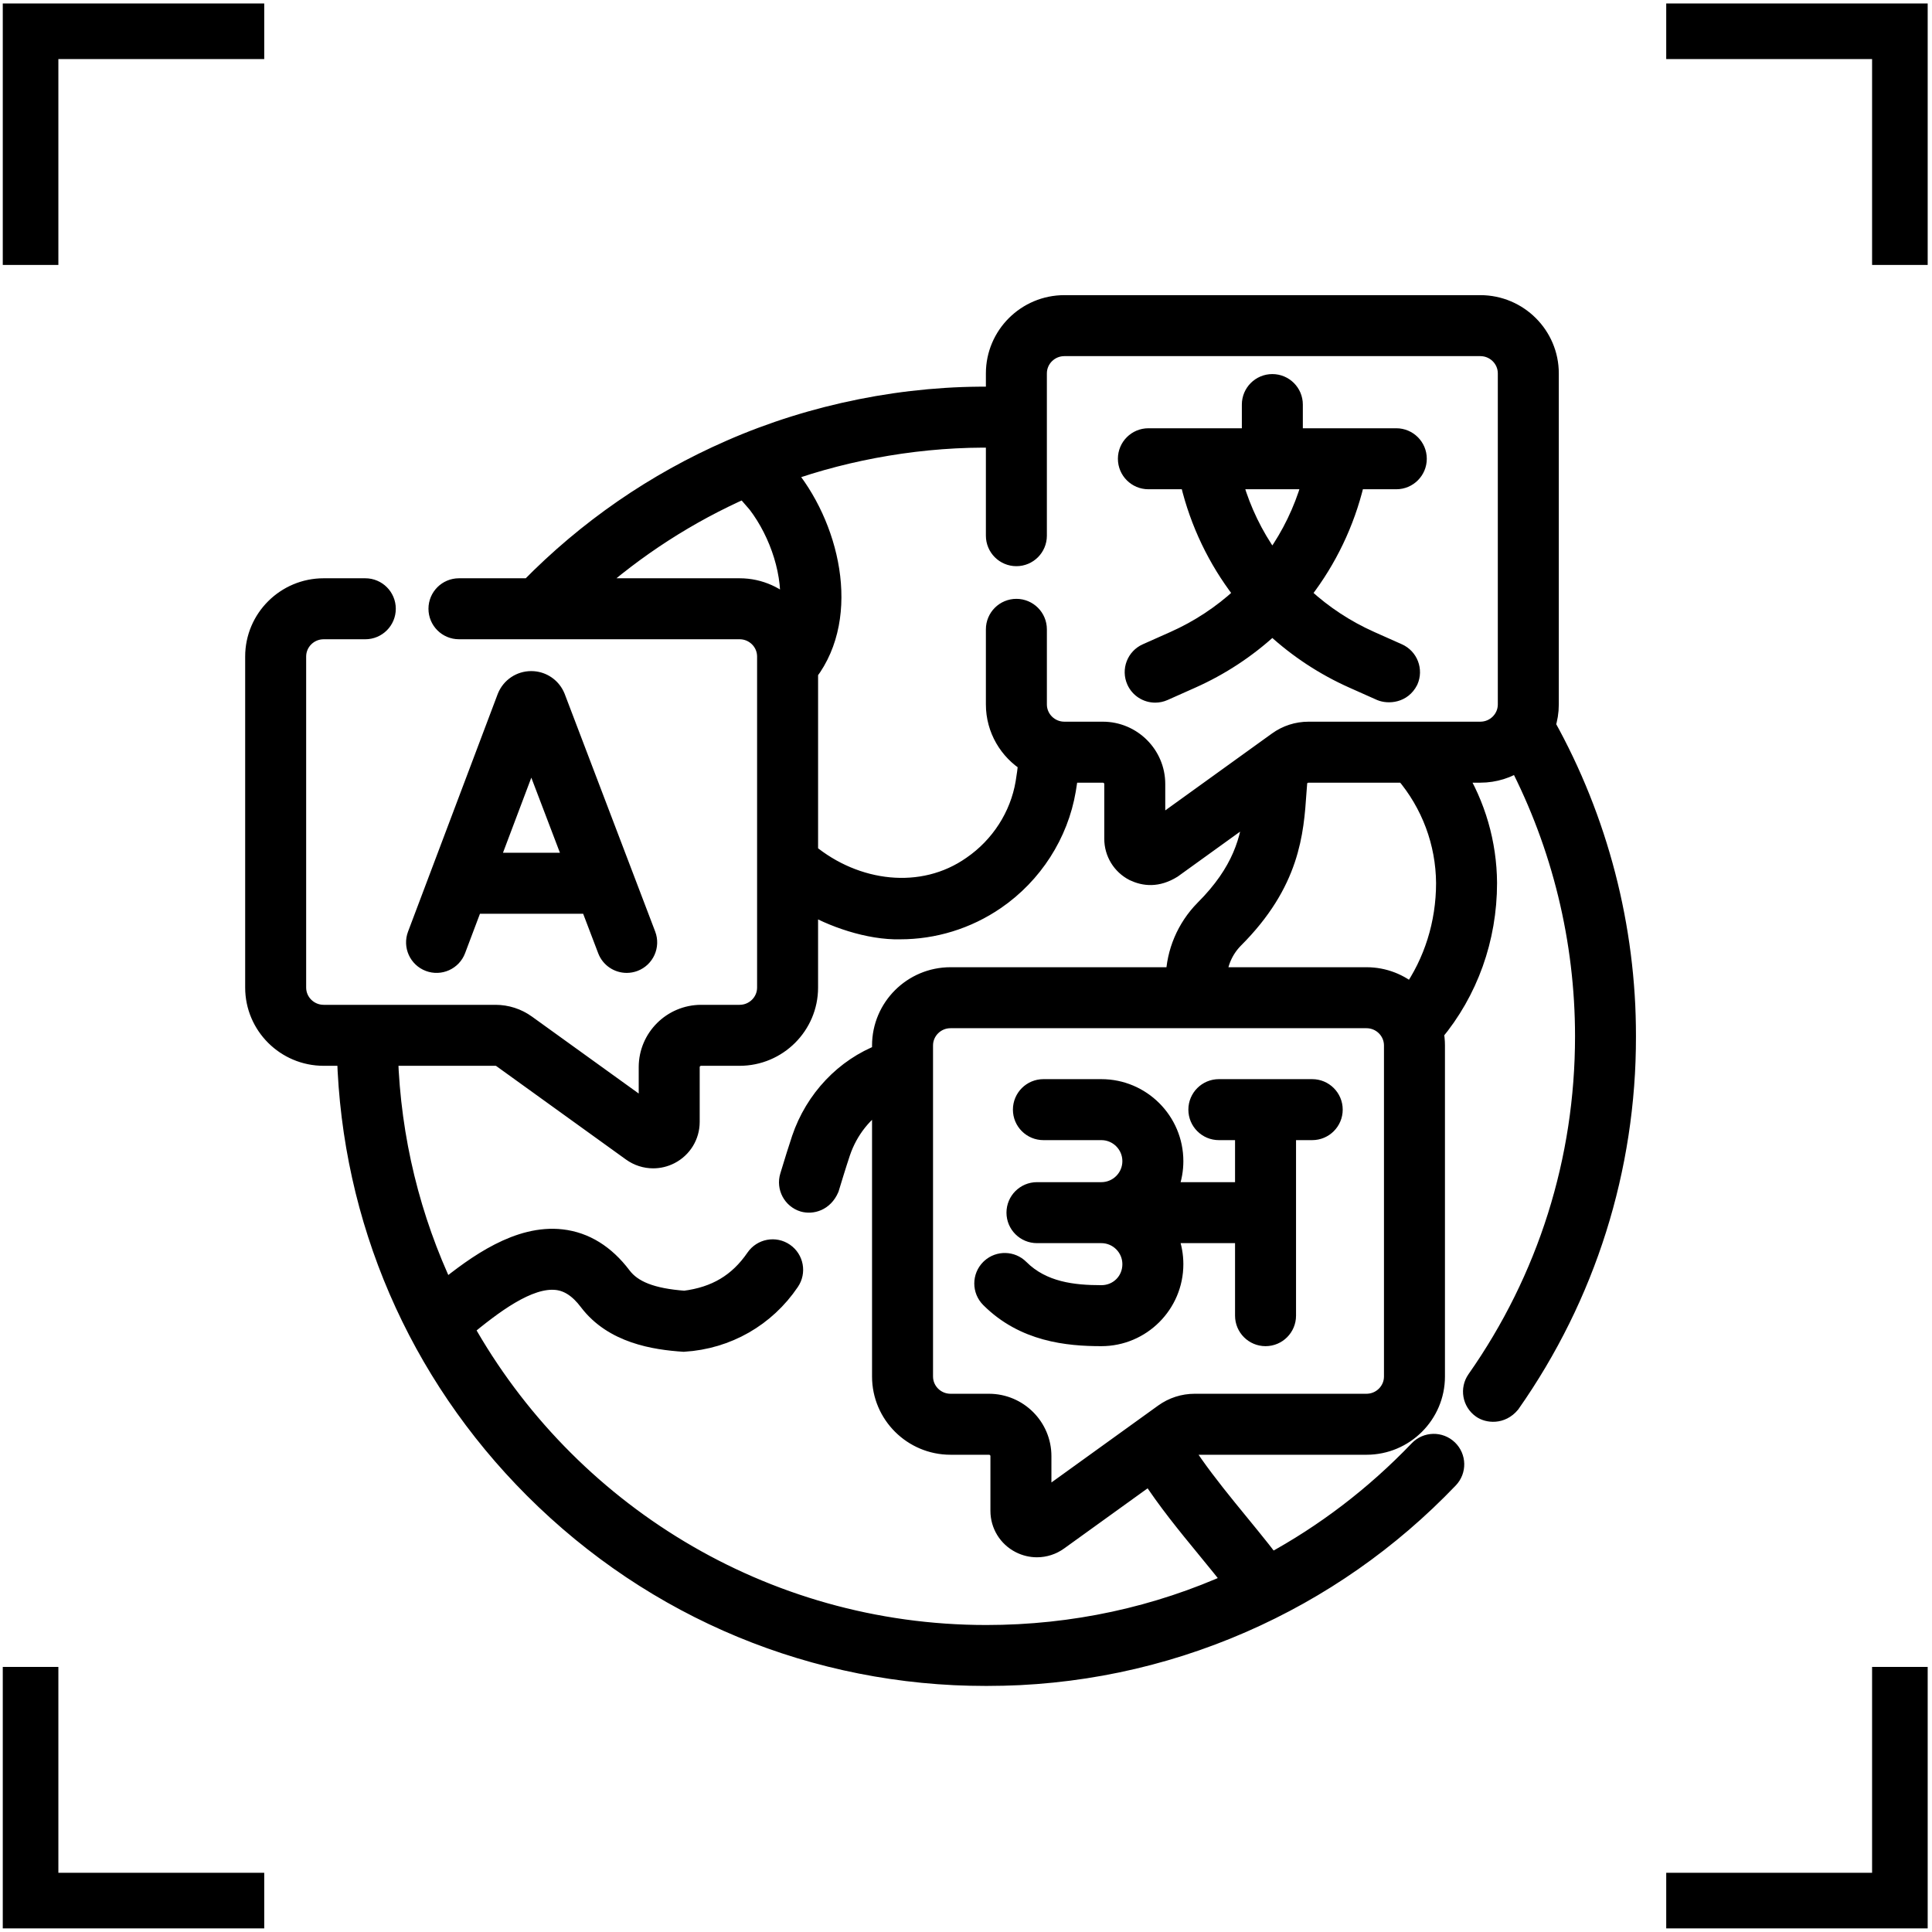
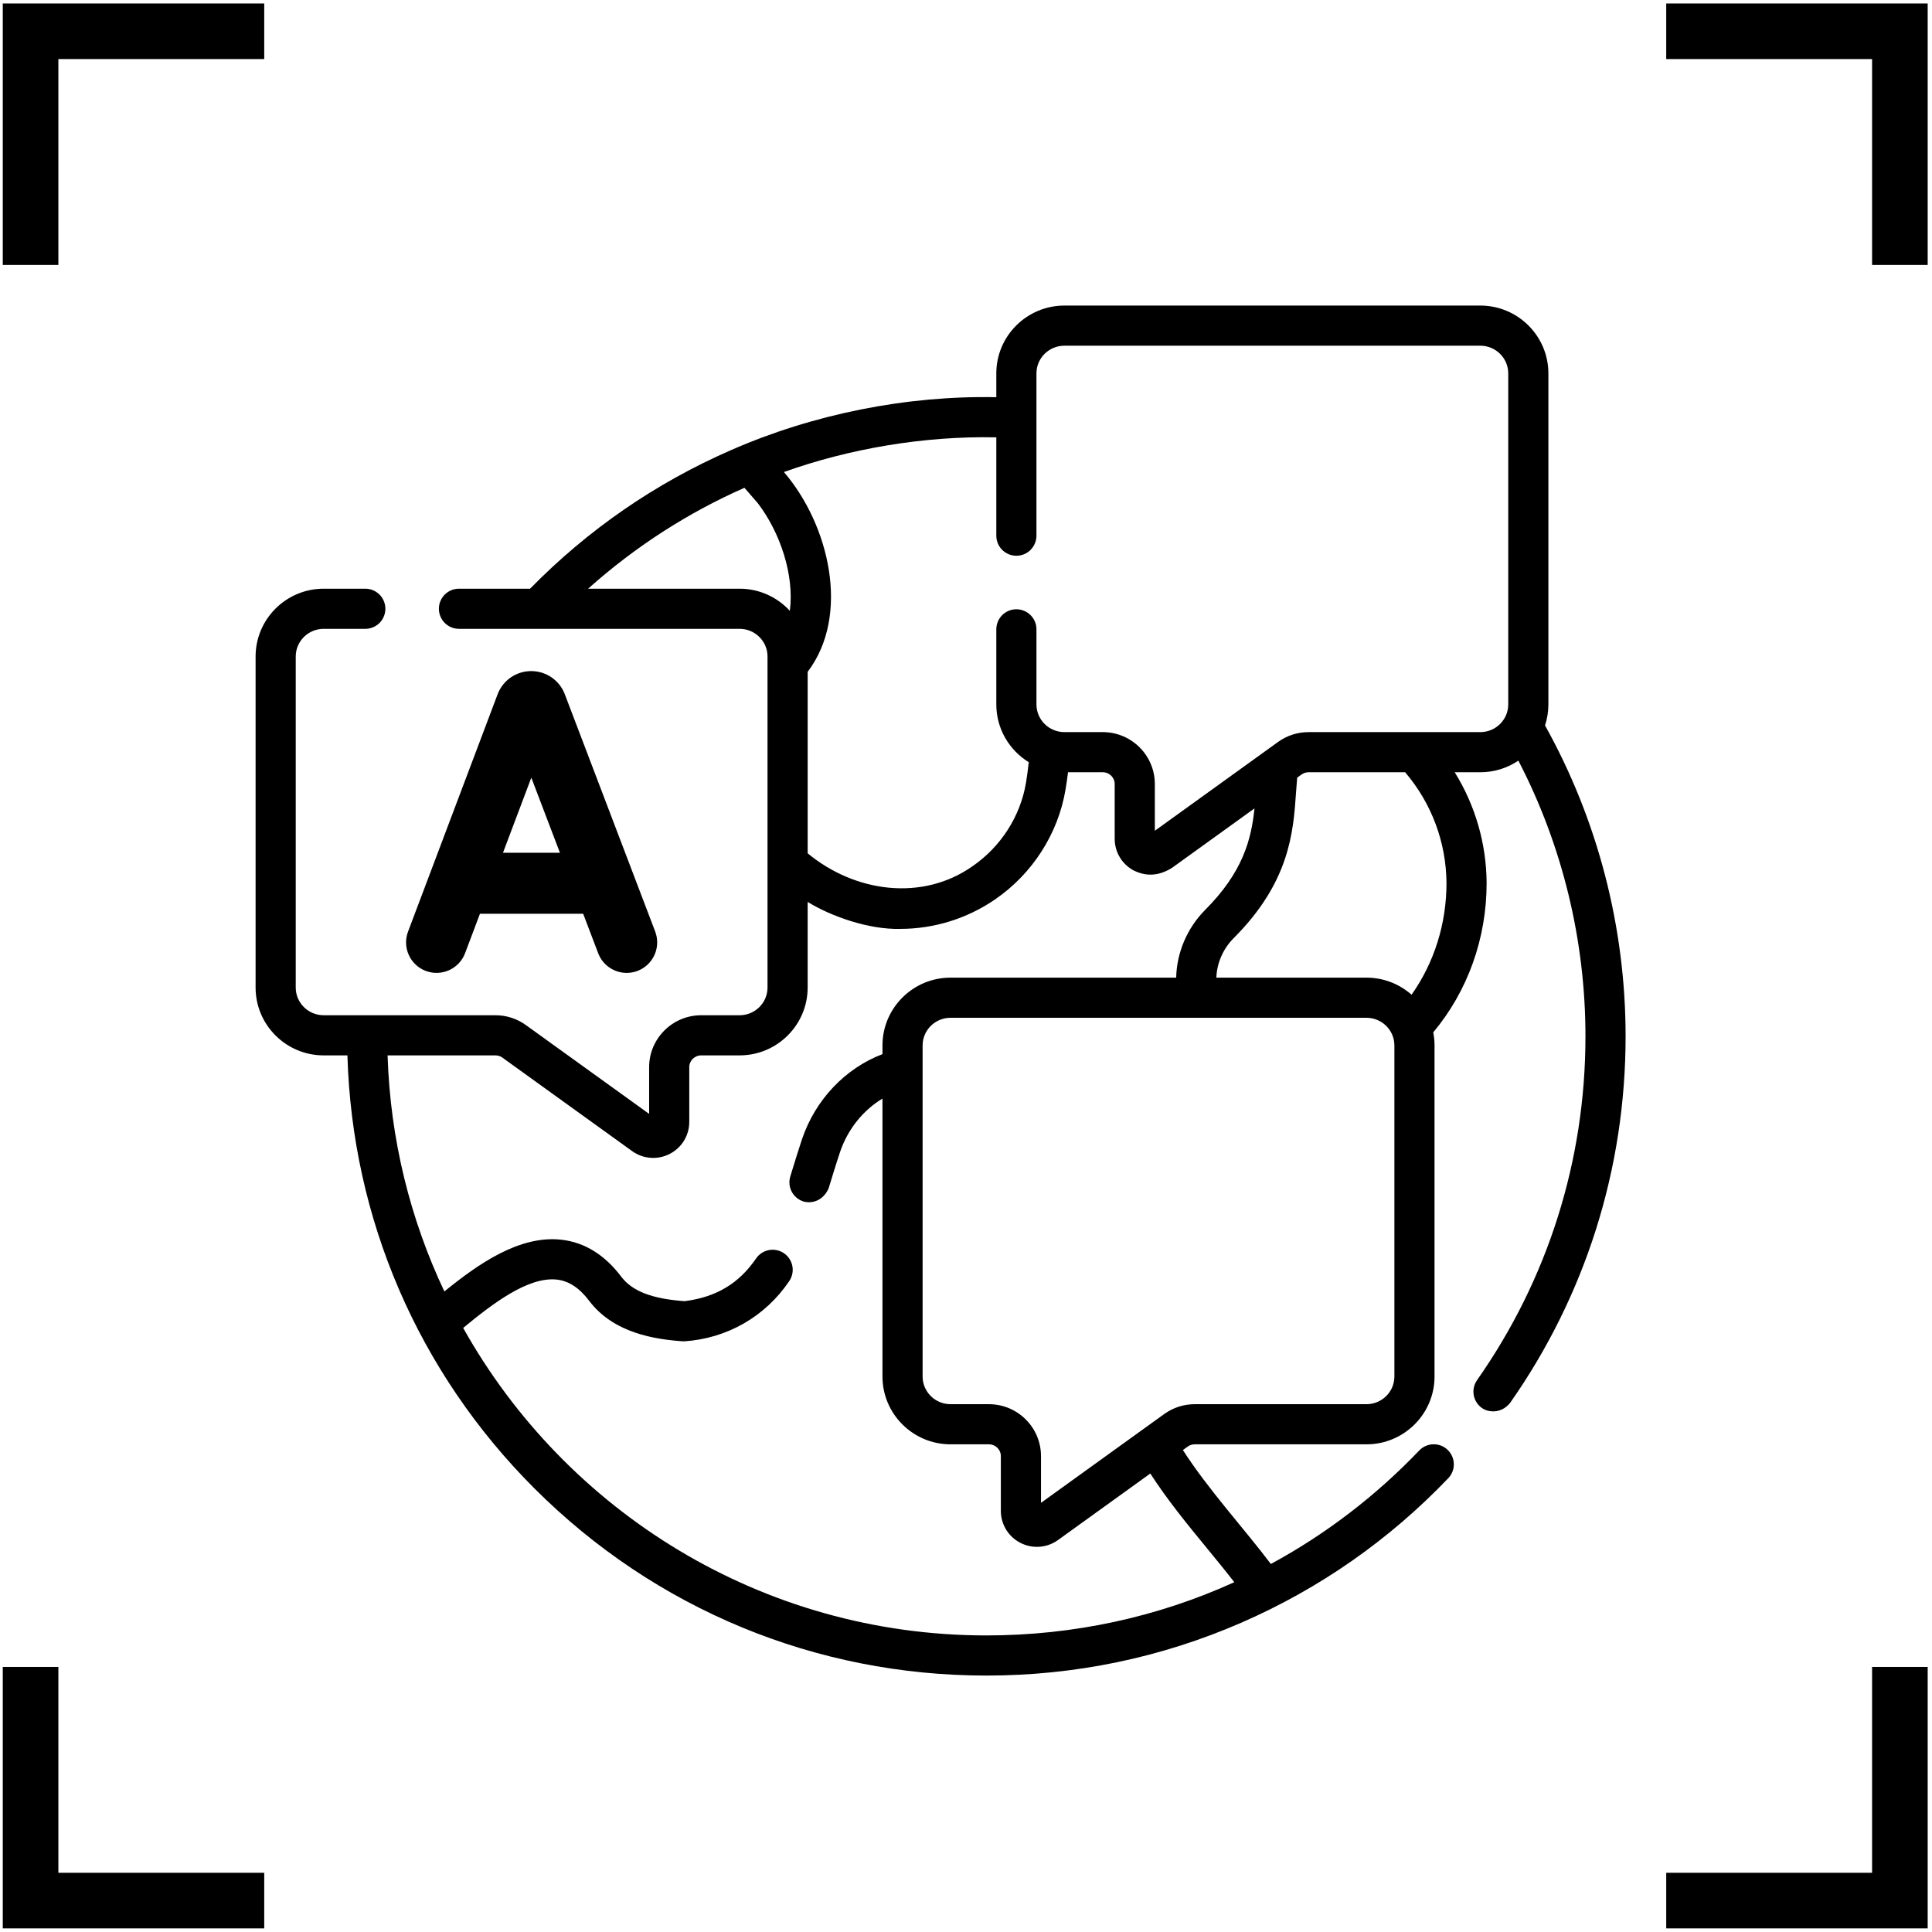
<svg xmlns="http://www.w3.org/2000/svg" width="278" height="278" viewBox="0 0 278 278" fill="none">
  <path d="M38.021 273.48H4.399V239.857M4.399 38.123V4.5H38.021M239.757 4.5H273.379V38.123M273.379 239.857V273.48H239.757" stroke="black" stroke-width="8" />
  <mask id="path-2-outside-1_276_169" maskUnits="userSpaceOnUse" x="34.778" y="41.969" width="201" height="201" fill="black">
-     <rect fill="white" x="34.778" y="41.969" width="201" height="201" />
-     <path d="M222.317 104.384C222.629 103.432 222.8 102.417 222.8 101.363V53.727C222.8 48.346 218.406 43.969 213.006 43.969H153.156C147.756 43.969 143.362 48.346 143.362 53.727V57.154C130.451 56.895 117.032 59.575 105.167 64.778C94.305 69.519 84.592 76.225 76.272 84.709H66.04C64.445 84.709 63.153 86.002 63.153 87.597C63.153 89.191 64.445 90.484 66.04 90.484H106.422C108.638 90.484 110.44 92.271 110.44 94.467V142.103C110.44 144.299 108.638 146.086 106.422 146.086H100.898C96.767 146.086 93.406 149.436 93.406 153.554V160.28L75.674 147.502C74.389 146.575 72.871 146.086 71.285 146.086H46.572C44.356 146.086 42.554 144.299 42.554 142.103V94.467C42.554 92.271 44.356 90.485 46.572 90.485H52.564C54.159 90.485 55.452 89.192 55.452 87.597C55.452 86.002 54.159 84.709 52.564 84.709H46.572C41.172 84.709 36.778 89.087 36.778 94.467V142.103C36.778 147.484 41.172 151.861 46.572 151.861H49.991C50.676 175.403 60.163 197.435 76.888 214.161C94.261 231.533 117.36 241.101 141.929 241.101C154.703 241.101 167.068 238.531 178.682 233.464C189.9 228.569 199.896 221.585 208.393 212.705C209.496 211.553 209.456 209.725 208.303 208.622C207.151 207.52 205.323 207.56 204.221 208.712C197.876 215.342 190.677 220.816 182.866 225.044C179.196 220.16 173.811 214.283 170.211 208.65L170.899 208.154C171.195 207.94 171.545 207.828 171.911 207.828H196.624C202.024 207.828 206.418 203.451 206.418 198.07V150.434C206.418 149.79 206.353 149.16 206.232 148.55C211.195 142.609 213.914 135.037 213.914 127.045C213.876 121.363 212.27 115.872 209.322 111.121H213.006C215.033 111.121 216.918 110.504 218.482 109.449C224.807 121.644 228.135 135.276 228.135 149.119C228.135 166.945 222.743 184.05 212.54 198.586C211.624 199.891 211.939 201.692 213.245 202.608C214.107 203.227 215.959 203.475 217.267 201.903C228.155 186.391 233.911 168.138 233.911 149.119C233.911 133.434 229.906 117.999 222.317 104.384ZM106.422 84.709H84.625C91.407 78.651 98.985 73.779 107.121 70.189L109.051 72.416C112.292 76.671 114.315 82.778 113.651 87.892C111.86 85.938 109.282 84.709 106.422 84.709ZM173.677 222.785C175.057 224.466 176.385 226.086 177.604 227.666C166.566 232.686 154.474 235.326 141.929 235.326C109.618 235.326 81.407 217.454 66.648 191.08C70.719 187.722 75.963 183.641 80.153 184.127C81.863 184.326 83.377 185.325 84.781 187.183C88.295 191.828 94.224 192.733 98.378 193.01C104.581 192.627 110.108 189.458 113.559 184.35C114.462 183.034 114.127 181.237 112.812 180.335C111.496 179.433 109.699 179.768 108.797 181.083C106.316 184.7 103.038 186.658 98.499 187.229C93.785 186.883 90.969 185.79 89.388 183.699C87.016 180.561 84.133 178.775 80.819 178.39C74.703 177.681 68.688 181.978 63.942 185.831C59.043 175.466 56.151 163.975 55.77 151.861H71.285C71.651 151.861 72.001 151.973 72.297 152.187L90.952 165.631C91.858 166.284 92.919 166.615 93.987 166.615C94.796 166.615 95.609 166.425 96.36 166.041C98.1 165.15 99.181 163.385 99.181 161.434V153.554C99.181 152.62 99.951 151.861 100.897 151.861H106.422C111.822 151.861 116.215 147.483 116.215 142.103V129.779C119.652 131.899 125.096 133.78 129.528 133.66C134.32 133.66 139.089 132.231 143.194 129.411C148.551 125.732 152.24 119.989 153.314 113.655C153.454 112.833 153.576 111.986 153.68 111.12H158.68C159.626 111.12 160.396 111.88 160.396 112.813V120.693C160.396 122.644 161.477 124.41 163.216 125.3C164.684 125.987 166.473 126.22 168.624 124.891L180.511 116.324C180.052 120.796 178.849 125.502 173.372 130.968C170.799 133.587 169.323 137.085 169.244 140.676H136.773C131.373 140.676 126.98 145.053 126.98 150.434V151.682C121.619 153.726 117.327 158.237 115.403 163.919C114.984 165.158 114.327 167.268 113.717 169.284C113.251 170.809 114.109 172.424 115.634 172.89C116.797 173.216 118.443 172.814 119.24 170.973C119.649 169.634 120.211 167.766 120.874 165.771C121.986 162.486 124.185 159.761 126.98 158.08V198.069C126.98 203.45 131.374 207.827 136.774 207.827H142.298C143.245 207.827 144.014 208.587 144.014 209.52V217.4C144.014 219.351 145.095 221.116 146.835 222.007C147.587 222.392 148.399 222.581 149.208 222.581C150.276 222.581 151.338 222.25 152.243 221.597L165.522 212.028C167.957 215.808 170.854 219.348 173.677 222.785ZM200.643 198.07C200.643 200.266 198.84 202.052 196.625 202.052H171.912C170.325 202.052 168.808 202.542 167.523 203.468L149.791 216.247V209.52C149.791 205.402 146.43 202.052 142.299 202.052H136.774C134.559 202.052 132.756 200.265 132.756 198.07V150.434C132.756 148.238 134.559 146.451 136.774 146.451H172.441C172.444 146.451 172.447 146.452 172.45 146.452C172.454 146.452 172.458 146.451 172.463 146.451H196.625C198.841 146.451 200.643 148.238 200.643 150.434L200.643 198.07ZM208.139 127.065C208.139 132.931 206.369 138.522 203.113 143.133C201.383 141.606 199.112 140.676 196.625 140.676H175.023C175.1 138.59 175.978 136.557 177.472 135.036C185.605 126.92 186.1 119.728 186.496 113.949C186.545 113.239 186.594 112.557 186.654 111.898L187.28 111.447C187.576 111.234 187.926 111.121 188.293 111.121H202.189C205.992 115.573 208.099 121.201 208.139 127.065ZM213.006 105.345H188.293C186.707 105.345 185.189 105.835 183.904 106.761L182.179 108.004C182.172 108.009 182.166 108.014 182.159 108.018L166.172 119.54V112.813C166.172 108.695 162.811 105.345 158.68 105.345H153.156C150.94 105.345 149.138 103.558 149.138 101.362V90.557C149.138 88.962 147.845 87.669 146.25 87.669C144.655 87.669 143.362 88.962 143.362 90.557V101.362C143.362 104.872 145.232 107.953 148.03 109.673C147.92 110.71 147.785 111.721 147.621 112.69C146.806 117.492 144.001 121.851 139.925 124.651C132.734 129.712 123.045 128.435 116.216 122.783V96.672C122.412 88.501 119.312 75.503 112.8 67.923C122.096 64.588 132.895 62.709 143.362 62.929V77.081C143.362 78.676 144.655 79.969 146.25 79.969C147.844 79.969 149.137 78.676 149.137 77.081V53.727C149.137 51.531 150.94 49.744 153.155 49.744H213.006C215.221 49.744 217.024 51.531 217.024 53.727V101.362C217.024 103.559 215.222 105.345 213.006 105.345Z" />
-   </mask>
+     </mask>
  <path d="M222.317 104.384C222.629 103.432 222.8 102.417 222.8 101.363V53.727C222.8 48.346 218.406 43.969 213.006 43.969H153.156C147.756 43.969 143.362 48.346 143.362 53.727V57.154C130.451 56.895 117.032 59.575 105.167 64.778C94.305 69.519 84.592 76.225 76.272 84.709H66.04C64.445 84.709 63.153 86.002 63.153 87.597C63.153 89.191 64.445 90.484 66.04 90.484H106.422C108.638 90.484 110.44 92.271 110.44 94.467V142.103C110.44 144.299 108.638 146.086 106.422 146.086H100.898C96.767 146.086 93.406 149.436 93.406 153.554V160.28L75.674 147.502C74.389 146.575 72.871 146.086 71.285 146.086H46.572C44.356 146.086 42.554 144.299 42.554 142.103V94.467C42.554 92.271 44.356 90.485 46.572 90.485H52.564C54.159 90.485 55.452 89.192 55.452 87.597C55.452 86.002 54.159 84.709 52.564 84.709H46.572C41.172 84.709 36.778 89.087 36.778 94.467V142.103C36.778 147.484 41.172 151.861 46.572 151.861H49.991C50.676 175.403 60.163 197.435 76.888 214.161C94.261 231.533 117.36 241.101 141.929 241.101C154.703 241.101 167.068 238.531 178.682 233.464C189.9 228.569 199.896 221.585 208.393 212.705C209.496 211.553 209.456 209.725 208.303 208.622C207.151 207.52 205.323 207.56 204.221 208.712C197.876 215.342 190.677 220.816 182.866 225.044C179.196 220.16 173.811 214.283 170.211 208.65L170.899 208.154C171.195 207.94 171.545 207.828 171.911 207.828H196.624C202.024 207.828 206.418 203.451 206.418 198.07V150.434C206.418 149.79 206.353 149.16 206.232 148.55C211.195 142.609 213.914 135.037 213.914 127.045C213.876 121.363 212.27 115.872 209.322 111.121H213.006C215.033 111.121 216.918 110.504 218.482 109.449C224.807 121.644 228.135 135.276 228.135 149.119C228.135 166.945 222.743 184.05 212.54 198.586C211.624 199.891 211.939 201.692 213.245 202.608C214.107 203.227 215.959 203.475 217.267 201.903C228.155 186.391 233.911 168.138 233.911 149.119C233.911 133.434 229.906 117.999 222.317 104.384ZM106.422 84.709H84.625C91.407 78.651 98.985 73.779 107.121 70.189L109.051 72.416C112.292 76.671 114.315 82.778 113.651 87.892C111.86 85.938 109.282 84.709 106.422 84.709ZM173.677 222.785C175.057 224.466 176.385 226.086 177.604 227.666C166.566 232.686 154.474 235.326 141.929 235.326C109.618 235.326 81.407 217.454 66.648 191.08C70.719 187.722 75.963 183.641 80.153 184.127C81.863 184.326 83.377 185.325 84.781 187.183C88.295 191.828 94.224 192.733 98.378 193.01C104.581 192.627 110.108 189.458 113.559 184.35C114.462 183.034 114.127 181.237 112.812 180.335C111.496 179.433 109.699 179.768 108.797 181.083C106.316 184.7 103.038 186.658 98.499 187.229C93.785 186.883 90.969 185.79 89.388 183.699C87.016 180.561 84.133 178.775 80.819 178.39C74.703 177.681 68.688 181.978 63.942 185.831C59.043 175.466 56.151 163.975 55.77 151.861H71.285C71.651 151.861 72.001 151.973 72.297 152.187L90.952 165.631C91.858 166.284 92.919 166.615 93.987 166.615C94.796 166.615 95.609 166.425 96.36 166.041C98.1 165.15 99.181 163.385 99.181 161.434V153.554C99.181 152.62 99.951 151.861 100.897 151.861H106.422C111.822 151.861 116.215 147.483 116.215 142.103V129.779C119.652 131.899 125.096 133.78 129.528 133.66C134.32 133.66 139.089 132.231 143.194 129.411C148.551 125.732 152.24 119.989 153.314 113.655C153.454 112.833 153.576 111.986 153.68 111.12H158.68C159.626 111.12 160.396 111.88 160.396 112.813V120.693C160.396 122.644 161.477 124.41 163.216 125.3C164.684 125.987 166.473 126.22 168.624 124.891L180.511 116.324C180.052 120.796 178.849 125.502 173.372 130.968C170.799 133.587 169.323 137.085 169.244 140.676H136.773C131.373 140.676 126.98 145.053 126.98 150.434V151.682C121.619 153.726 117.327 158.237 115.403 163.919C114.984 165.158 114.327 167.268 113.717 169.284C113.251 170.809 114.109 172.424 115.634 172.89C116.797 173.216 118.443 172.814 119.24 170.973C119.649 169.634 120.211 167.766 120.874 165.771C121.986 162.486 124.185 159.761 126.98 158.08V198.069C126.98 203.45 131.374 207.827 136.774 207.827H142.298C143.245 207.827 144.014 208.587 144.014 209.52V217.4C144.014 219.351 145.095 221.116 146.835 222.007C147.587 222.392 148.399 222.581 149.208 222.581C150.276 222.581 151.338 222.25 152.243 221.597L165.522 212.028C167.957 215.808 170.854 219.348 173.677 222.785ZM200.643 198.07C200.643 200.266 198.84 202.052 196.625 202.052H171.912C170.325 202.052 168.808 202.542 167.523 203.468L149.791 216.247V209.52C149.791 205.402 146.43 202.052 142.299 202.052H136.774C134.559 202.052 132.756 200.265 132.756 198.07V150.434C132.756 148.238 134.559 146.451 136.774 146.451H172.441C172.444 146.451 172.447 146.452 172.45 146.452C172.454 146.452 172.458 146.451 172.463 146.451H196.625C198.841 146.451 200.643 148.238 200.643 150.434L200.643 198.07ZM208.139 127.065C208.139 132.931 206.369 138.522 203.113 143.133C201.383 141.606 199.112 140.676 196.625 140.676H175.023C175.1 138.59 175.978 136.557 177.472 135.036C185.605 126.92 186.1 119.728 186.496 113.949C186.545 113.239 186.594 112.557 186.654 111.898L187.28 111.447C187.576 111.234 187.926 111.121 188.293 111.121H202.189C205.992 115.573 208.099 121.201 208.139 127.065ZM213.006 105.345H188.293C186.707 105.345 185.189 105.835 183.904 106.761L182.179 108.004C182.172 108.009 182.166 108.014 182.159 108.018L166.172 119.54V112.813C166.172 108.695 162.811 105.345 158.68 105.345H153.156C150.94 105.345 149.138 103.558 149.138 101.362V90.557C149.138 88.962 147.845 87.669 146.25 87.669C144.655 87.669 143.362 88.962 143.362 90.557V101.362C143.362 104.872 145.232 107.953 148.03 109.673C147.92 110.71 147.785 111.721 147.621 112.69C146.806 117.492 144.001 121.851 139.925 124.651C132.734 129.712 123.045 128.435 116.216 122.783V96.672C122.412 88.501 119.312 75.503 112.8 67.923C122.096 64.588 132.895 62.709 143.362 62.929V77.081C143.362 78.676 144.655 79.969 146.25 79.969C147.844 79.969 149.137 78.676 149.137 77.081V53.727C149.137 51.531 150.94 49.744 153.155 49.744H213.006C215.221 49.744 217.024 51.531 217.024 53.727V101.362C217.024 103.559 215.222 105.345 213.006 105.345Z" fill="black" />
-   <path d="M222.317 104.384C222.629 103.432 222.8 102.417 222.8 101.363V53.727C222.8 48.346 218.406 43.969 213.006 43.969H153.156C147.756 43.969 143.362 48.346 143.362 53.727V57.154C130.451 56.895 117.032 59.575 105.167 64.778C94.305 69.519 84.592 76.225 76.272 84.709H66.04C64.445 84.709 63.153 86.002 63.153 87.597C63.153 89.191 64.445 90.484 66.04 90.484H106.422C108.638 90.484 110.44 92.271 110.44 94.467V142.103C110.44 144.299 108.638 146.086 106.422 146.086H100.898C96.767 146.086 93.406 149.436 93.406 153.554V160.28L75.674 147.502C74.389 146.575 72.871 146.086 71.285 146.086H46.572C44.356 146.086 42.554 144.299 42.554 142.103V94.467C42.554 92.271 44.356 90.485 46.572 90.485H52.564C54.159 90.485 55.452 89.192 55.452 87.597C55.452 86.002 54.159 84.709 52.564 84.709H46.572C41.172 84.709 36.778 89.087 36.778 94.467V142.103C36.778 147.484 41.172 151.861 46.572 151.861H49.991C50.676 175.403 60.163 197.435 76.888 214.161C94.261 231.533 117.36 241.101 141.929 241.101C154.703 241.101 167.068 238.531 178.682 233.464C189.9 228.569 199.896 221.585 208.393 212.705C209.496 211.553 209.456 209.725 208.303 208.622C207.151 207.52 205.323 207.56 204.221 208.712C197.876 215.342 190.677 220.816 182.866 225.044C179.196 220.16 173.811 214.283 170.211 208.65L170.899 208.154C171.195 207.94 171.545 207.828 171.911 207.828H196.624C202.024 207.828 206.418 203.451 206.418 198.07V150.434C206.418 149.79 206.353 149.16 206.232 148.55C211.195 142.609 213.914 135.037 213.914 127.045C213.876 121.363 212.27 115.872 209.322 111.121H213.006C215.033 111.121 216.918 110.504 218.482 109.449C224.807 121.644 228.135 135.276 228.135 149.119C228.135 166.945 222.743 184.05 212.54 198.586C211.624 199.891 211.939 201.692 213.245 202.608C214.107 203.227 215.959 203.475 217.267 201.903C228.155 186.391 233.911 168.138 233.911 149.119C233.911 133.434 229.906 117.999 222.317 104.384ZM106.422 84.709H84.625C91.407 78.651 98.985 73.779 107.121 70.189L109.051 72.416C112.292 76.671 114.315 82.778 113.651 87.892C111.86 85.938 109.282 84.709 106.422 84.709ZM173.677 222.785C175.057 224.466 176.385 226.086 177.604 227.666C166.566 232.686 154.474 235.326 141.929 235.326C109.618 235.326 81.407 217.454 66.648 191.08C70.719 187.722 75.963 183.641 80.153 184.127C81.863 184.326 83.377 185.325 84.781 187.183C88.295 191.828 94.224 192.733 98.378 193.01C104.581 192.627 110.108 189.458 113.559 184.35C114.462 183.034 114.127 181.237 112.812 180.335C111.496 179.433 109.699 179.768 108.797 181.083C106.316 184.7 103.038 186.658 98.499 187.229C93.785 186.883 90.969 185.79 89.388 183.699C87.016 180.561 84.133 178.775 80.819 178.39C74.703 177.681 68.688 181.978 63.942 185.831C59.043 175.466 56.151 163.975 55.77 151.861H71.285C71.651 151.861 72.001 151.973 72.297 152.187L90.952 165.631C91.858 166.284 92.919 166.615 93.987 166.615C94.796 166.615 95.609 166.425 96.36 166.041C98.1 165.15 99.181 163.385 99.181 161.434V153.554C99.181 152.62 99.951 151.861 100.897 151.861H106.422C111.822 151.861 116.215 147.483 116.215 142.103V129.779C119.652 131.899 125.096 133.78 129.528 133.66C134.32 133.66 139.089 132.231 143.194 129.411C148.551 125.732 152.24 119.989 153.314 113.655C153.454 112.833 153.576 111.986 153.68 111.12H158.68C159.626 111.12 160.396 111.88 160.396 112.813V120.693C160.396 122.644 161.477 124.41 163.216 125.3C164.684 125.987 166.473 126.22 168.624 124.891L180.511 116.324C180.052 120.796 178.849 125.502 173.372 130.968C170.799 133.587 169.323 137.085 169.244 140.676H136.773C131.373 140.676 126.98 145.053 126.98 150.434V151.682C121.619 153.726 117.327 158.237 115.403 163.919C114.984 165.158 114.327 167.268 113.717 169.284C113.251 170.809 114.109 172.424 115.634 172.89C116.797 173.216 118.443 172.814 119.24 170.973C119.649 169.634 120.211 167.766 120.874 165.771C121.986 162.486 124.185 159.761 126.98 158.08V198.069C126.98 203.45 131.374 207.827 136.774 207.827H142.298C143.245 207.827 144.014 208.587 144.014 209.52V217.4C144.014 219.351 145.095 221.116 146.835 222.007C147.587 222.392 148.399 222.581 149.208 222.581C150.276 222.581 151.338 222.25 152.243 221.597L165.522 212.028C167.957 215.808 170.854 219.348 173.677 222.785ZM200.643 198.07C200.643 200.266 198.84 202.052 196.625 202.052H171.912C170.325 202.052 168.808 202.542 167.523 203.468L149.791 216.247V209.52C149.791 205.402 146.43 202.052 142.299 202.052H136.774C134.559 202.052 132.756 200.265 132.756 198.07V150.434C132.756 148.238 134.559 146.451 136.774 146.451H172.441C172.444 146.451 172.447 146.452 172.45 146.452C172.454 146.452 172.458 146.451 172.463 146.451H196.625C198.841 146.451 200.643 148.238 200.643 150.434L200.643 198.07ZM208.139 127.065C208.139 132.931 206.369 138.522 203.113 143.133C201.383 141.606 199.112 140.676 196.625 140.676H175.023C175.1 138.59 175.978 136.557 177.472 135.036C185.605 126.92 186.1 119.728 186.496 113.949C186.545 113.239 186.594 112.557 186.654 111.898L187.28 111.447C187.576 111.234 187.926 111.121 188.293 111.121H202.189C205.992 115.573 208.099 121.201 208.139 127.065ZM213.006 105.345H188.293C186.707 105.345 185.189 105.835 183.904 106.761L182.179 108.004C182.172 108.009 182.166 108.014 182.159 108.018L166.172 119.54V112.813C166.172 108.695 162.811 105.345 158.68 105.345H153.156C150.94 105.345 149.138 103.558 149.138 101.362V90.557C149.138 88.962 147.845 87.669 146.25 87.669C144.655 87.669 143.362 88.962 143.362 90.557V101.362C143.362 104.872 145.232 107.953 148.03 109.673C147.92 110.71 147.785 111.721 147.621 112.69C146.806 117.492 144.001 121.851 139.925 124.651C132.734 129.712 123.045 128.435 116.216 122.783V96.672C122.412 88.501 119.312 75.503 112.8 67.923C122.096 64.588 132.895 62.709 143.362 62.929V77.081C143.362 78.676 144.655 79.969 146.25 79.969C147.844 79.969 149.137 78.676 149.137 77.081V53.727C149.137 51.531 150.94 49.744 153.155 49.744H213.006C215.221 49.744 217.024 51.531 217.024 53.727V101.362C217.024 103.559 215.222 105.345 213.006 105.345Z" stroke="black" stroke-width="3" mask="url(#path-2-outside-1_276_169)" />
-   <path d="M183.081 54.577C185.09 54.577 186.718 56.205 186.718 58.214V62.374H200.917C202.926 62.375 204.554 64.004 204.554 66.012C204.554 68.021 202.925 69.65 200.917 69.65H195.525C194.13 75.45 191.542 80.804 187.995 85.423C190.744 87.948 193.921 90.053 197.442 91.622L201.419 93.394C203.255 94.212 204.08 96.363 203.262 98.198L203.254 98.214L203.246 98.231C202.124 100.444 199.743 100.572 198.477 100.047L198.468 100.043L198.458 100.04L194.48 98.266C190.234 96.374 186.4 93.837 183.081 90.791C179.761 93.837 175.927 96.374 171.681 98.266L167.703 100.039C167.223 100.253 166.72 100.355 166.224 100.355C164.834 100.355 163.504 99.553 162.9 98.198C162.082 96.363 162.906 94.212 164.742 93.394L168.72 91.622C172.241 90.052 175.417 87.948 178.167 85.423C174.619 80.804 172.033 75.45 170.637 69.65H165.245C163.236 69.65 161.607 68.021 161.607 66.012C161.607 64.003 163.236 62.374 165.245 62.374H179.443V58.214C179.443 56.206 181.072 54.577 183.081 54.577ZM178.167 69.65C179.249 73.321 180.917 76.749 183.081 79.823C185.244 76.749 186.912 73.321 187.995 69.65H178.167Z" fill="black" stroke="black" stroke-width="1.5" />
  <path d="M76.442 97.315L76.778 97.328C78.329 97.446 79.698 98.366 80.393 99.758L80.532 100.063L80.533 100.066L80.563 100.144L80.564 100.146L93.576 134.311C94.29 136.188 93.349 138.29 91.471 139.005C91.047 139.166 90.609 139.243 90.177 139.243C88.713 139.243 87.33 138.352 86.777 136.899L84.429 130.733H68.543L66.221 136.889C65.512 138.769 63.413 139.717 61.534 139.008C59.654 138.299 58.705 136.199 59.415 134.32L72.308 100.155L72.31 100.15C72.321 100.122 72.333 100.089 72.347 100.055C73.032 98.391 74.64 97.315 76.438 97.315H76.442ZM71.29 123.458H81.658L76.449 109.783L71.29 123.458Z" fill="black" stroke="black" stroke-width="1.5" />
-   <path d="M158.477 156.031C164.57 156.031 169.526 160.987 169.526 167.081C169.526 168.405 169.291 169.676 168.861 170.854H178.464V163.306H175.385C173.376 163.306 171.747 161.677 171.747 159.668C171.747 157.66 173.376 156.031 175.385 156.031H188.818C190.827 156.031 192.456 157.66 192.456 159.668C192.456 161.677 190.827 163.306 188.818 163.306H185.739V189.315C185.739 191.324 184.111 192.953 182.102 192.953C180.093 192.953 178.464 191.324 178.464 189.315V178.129H168.861C169.291 179.308 169.526 180.579 169.526 181.904C169.526 187.997 164.57 192.953 158.477 192.953C153.561 192.953 147.084 192.332 142.008 187.255C140.587 185.835 140.587 183.531 142.008 182.111L142.144 181.982C143.571 180.692 145.776 180.735 147.152 182.111C150.26 185.218 154.51 185.677 158.477 185.677C160.599 185.677 162.251 184.026 162.251 181.904C162.251 179.823 160.557 178.129 158.477 178.129H149.212C147.203 178.129 145.574 176.501 145.574 174.492C145.574 172.483 147.203 170.854 149.212 170.854H158.477C160.557 170.854 162.251 169.161 162.251 167.081C162.251 165 160.557 163.306 158.477 163.306H150.139C148.13 163.306 146.501 161.677 146.501 159.668C146.501 157.66 148.13 156.031 150.139 156.031H158.477Z" fill="black" stroke="black" stroke-width="1.5" />
</svg>